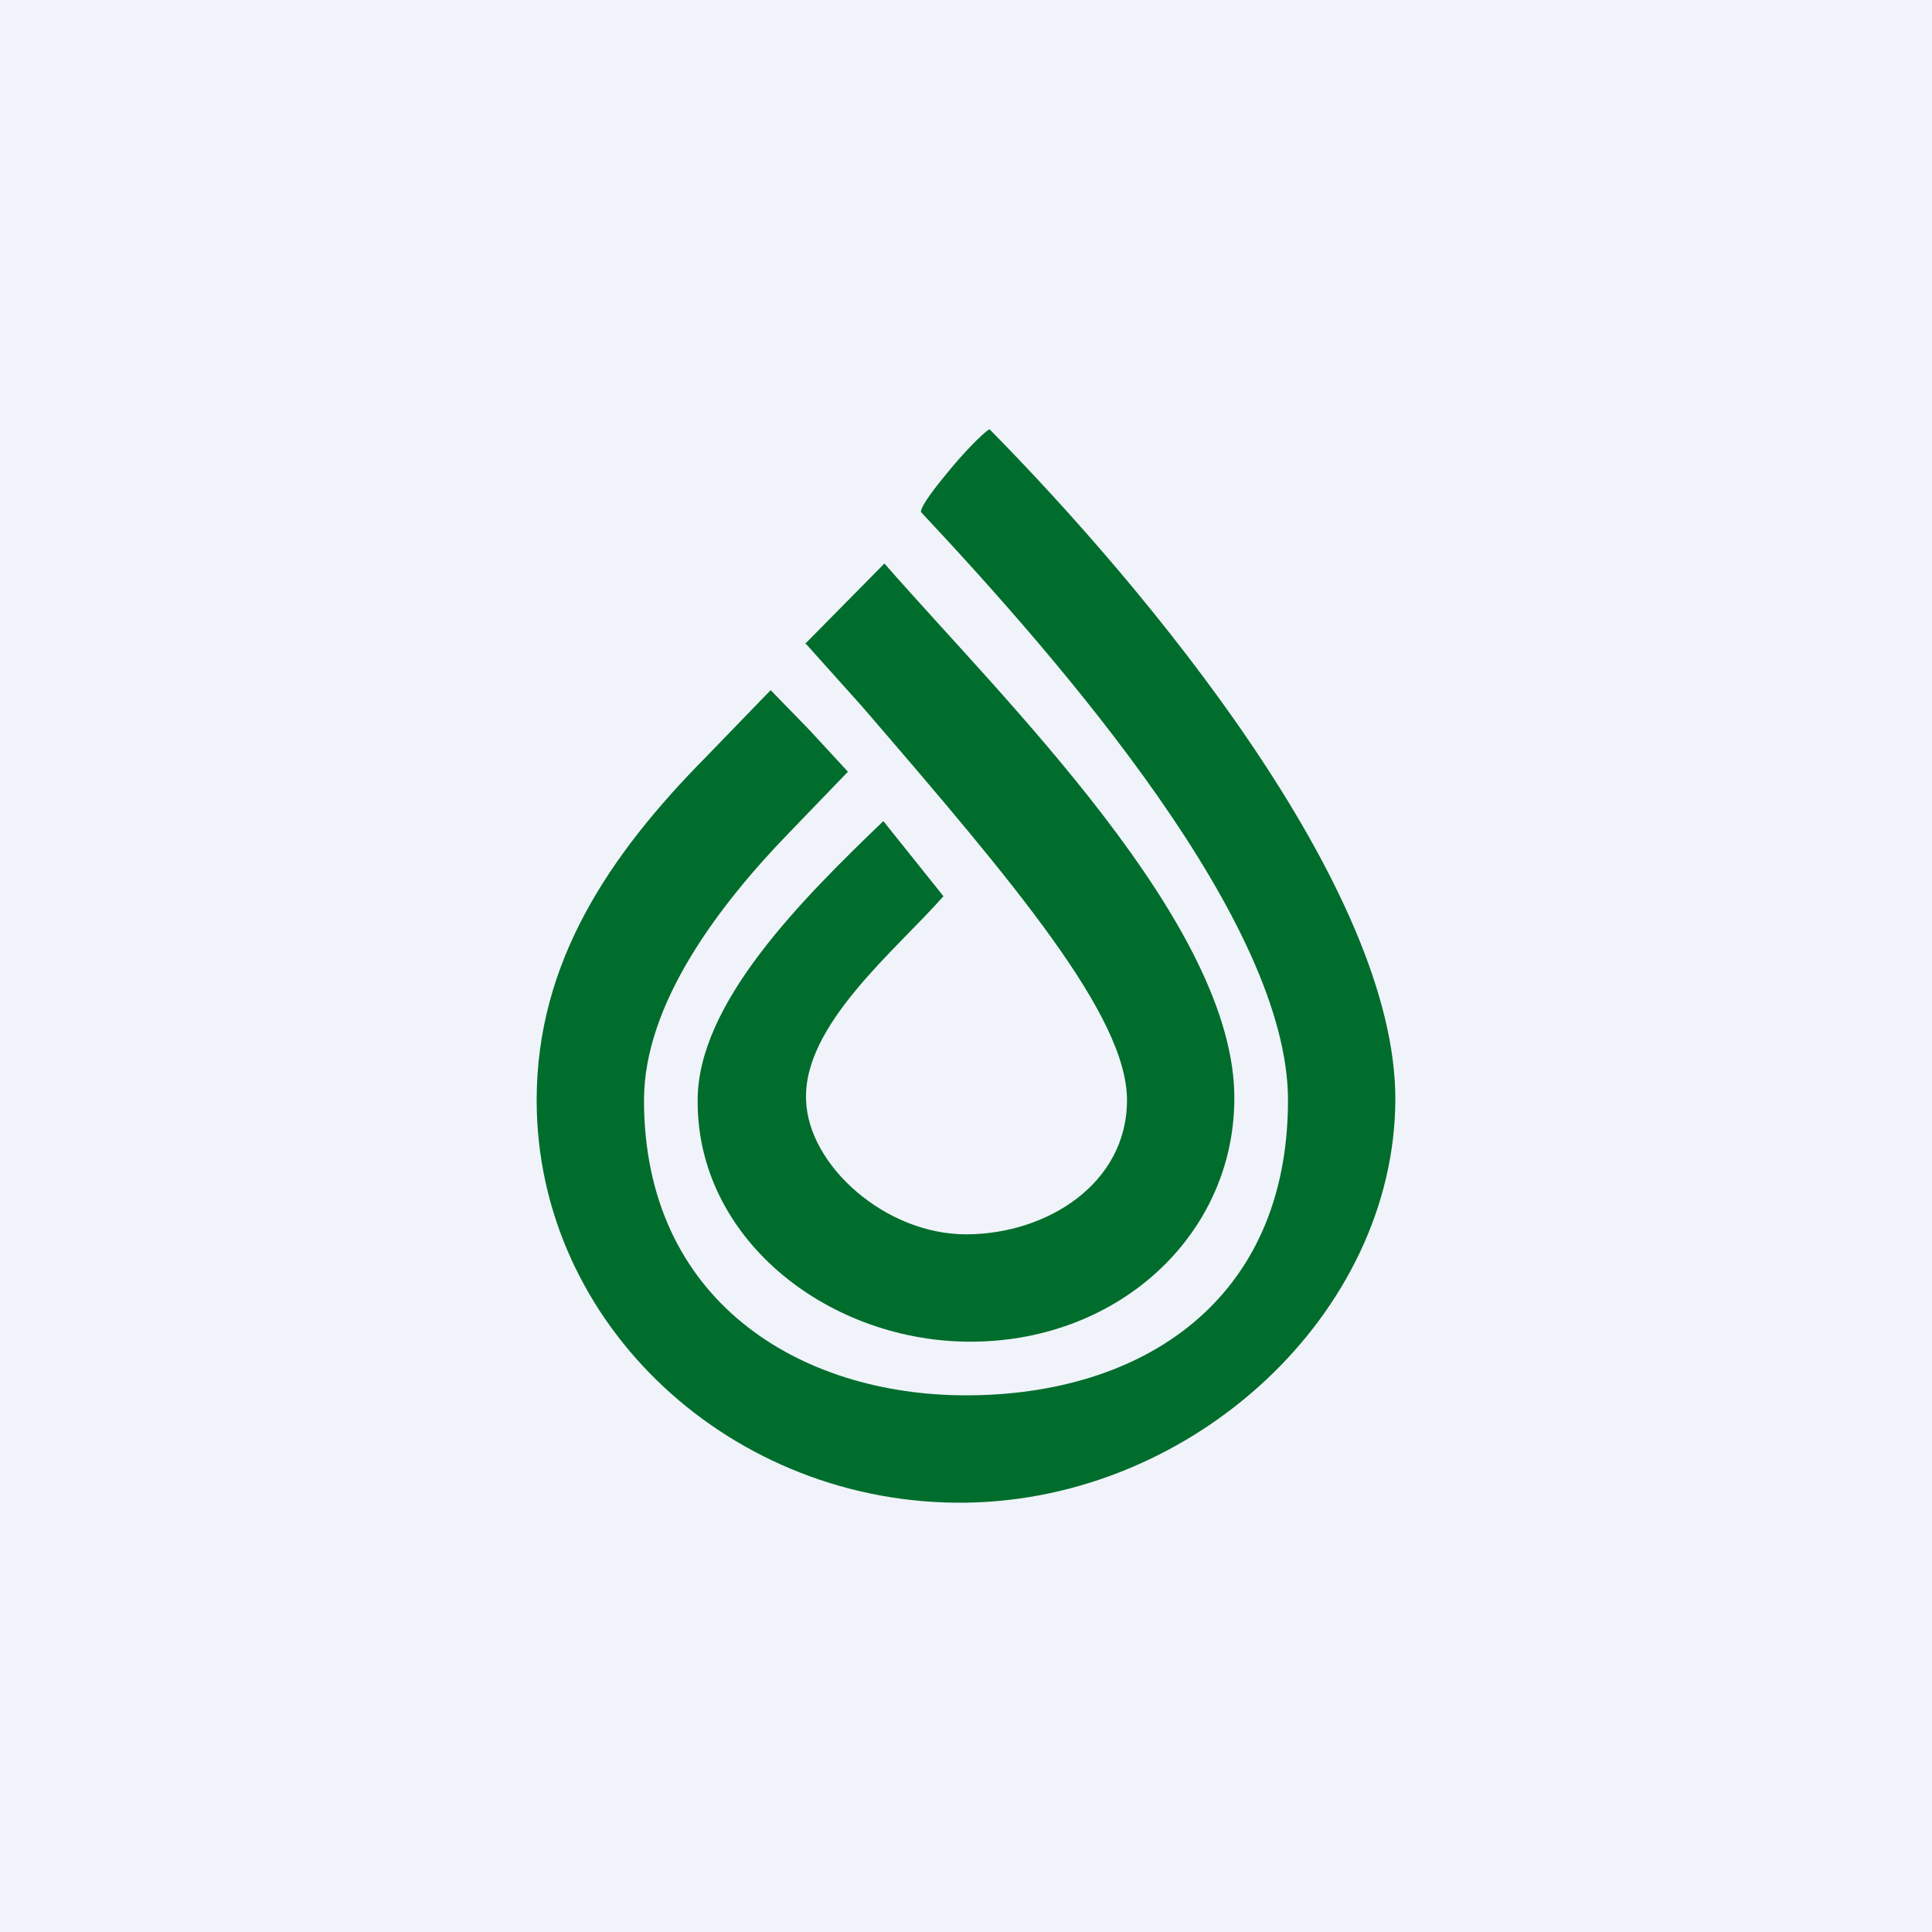
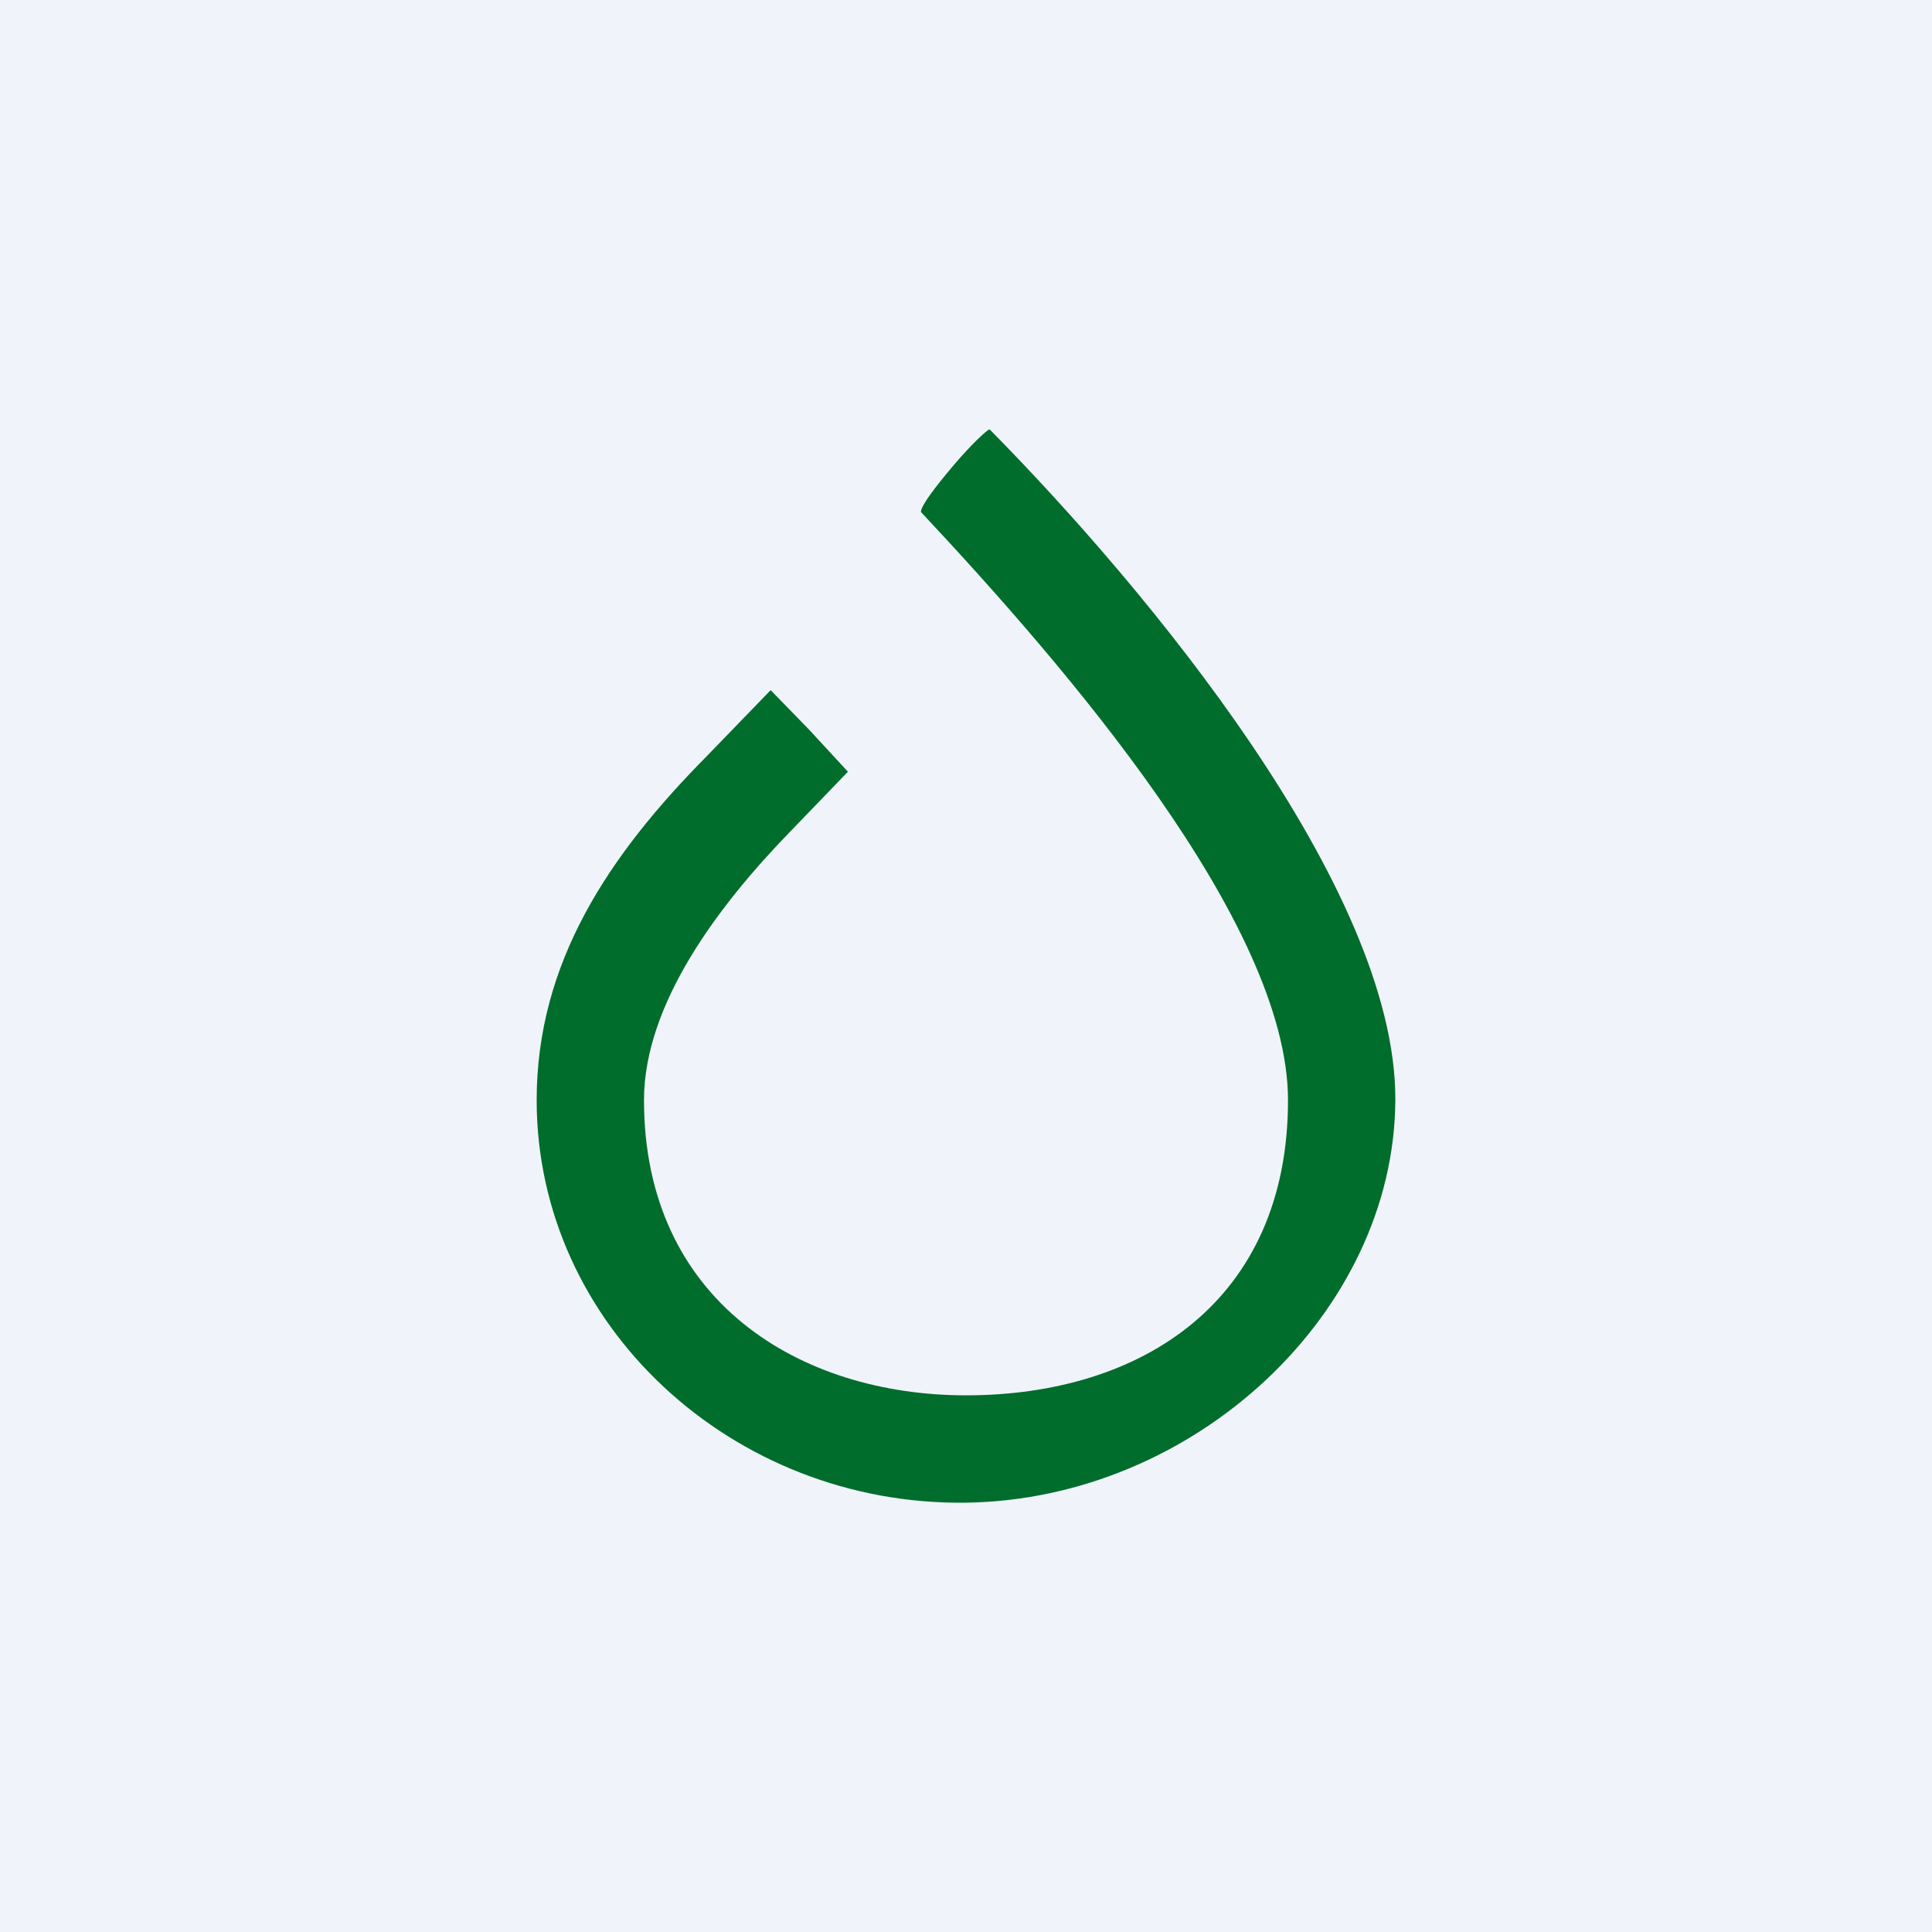
<svg xmlns="http://www.w3.org/2000/svg" width="18" height="18" viewBox="0 0 18 18">
  <path fill="#F0F3FA" d="M0 0h18v18H0z" />
  <path d="M8.88 4.34c-.16.19-.3.37-.3.43C9.92 6.2 12 8.6 12 10.25 12 12.12 10.64 13 9 13c-1.55 0-3-.88-3-2.75 0-.9.7-1.82 1.36-2.5l.54-.56-.36-.39-.36-.37-.6.62C5.67 7.97 5 8.97 5 10.25c0 2.1 1.83 3.78 4 3.75 2.13-.03 3.99-1.77 4-3.75.01-1.98-2.33-4.78-3.78-6.25-.02 0-.18.15-.34.34Z" fill="#006D2C" />
-   <path d="m7.51 6 .52.58c1.44 1.67 2.47 2.89 2.47 3.67 0 .78-.75 1.25-1.5 1.25s-1.47-.64-1.49-1.25c-.03-.7.84-1.4 1.28-1.9l-.56-.7c-.77.74-1.73 1.7-1.73 2.6-.01 1.28 1.19 2.23 2.5 2.25 1.4.02 2.49-.98 2.5-2.25.02-1.63-2.17-3.75-3.26-5L7.5 6Z" fill="#006D2C" />
</svg>